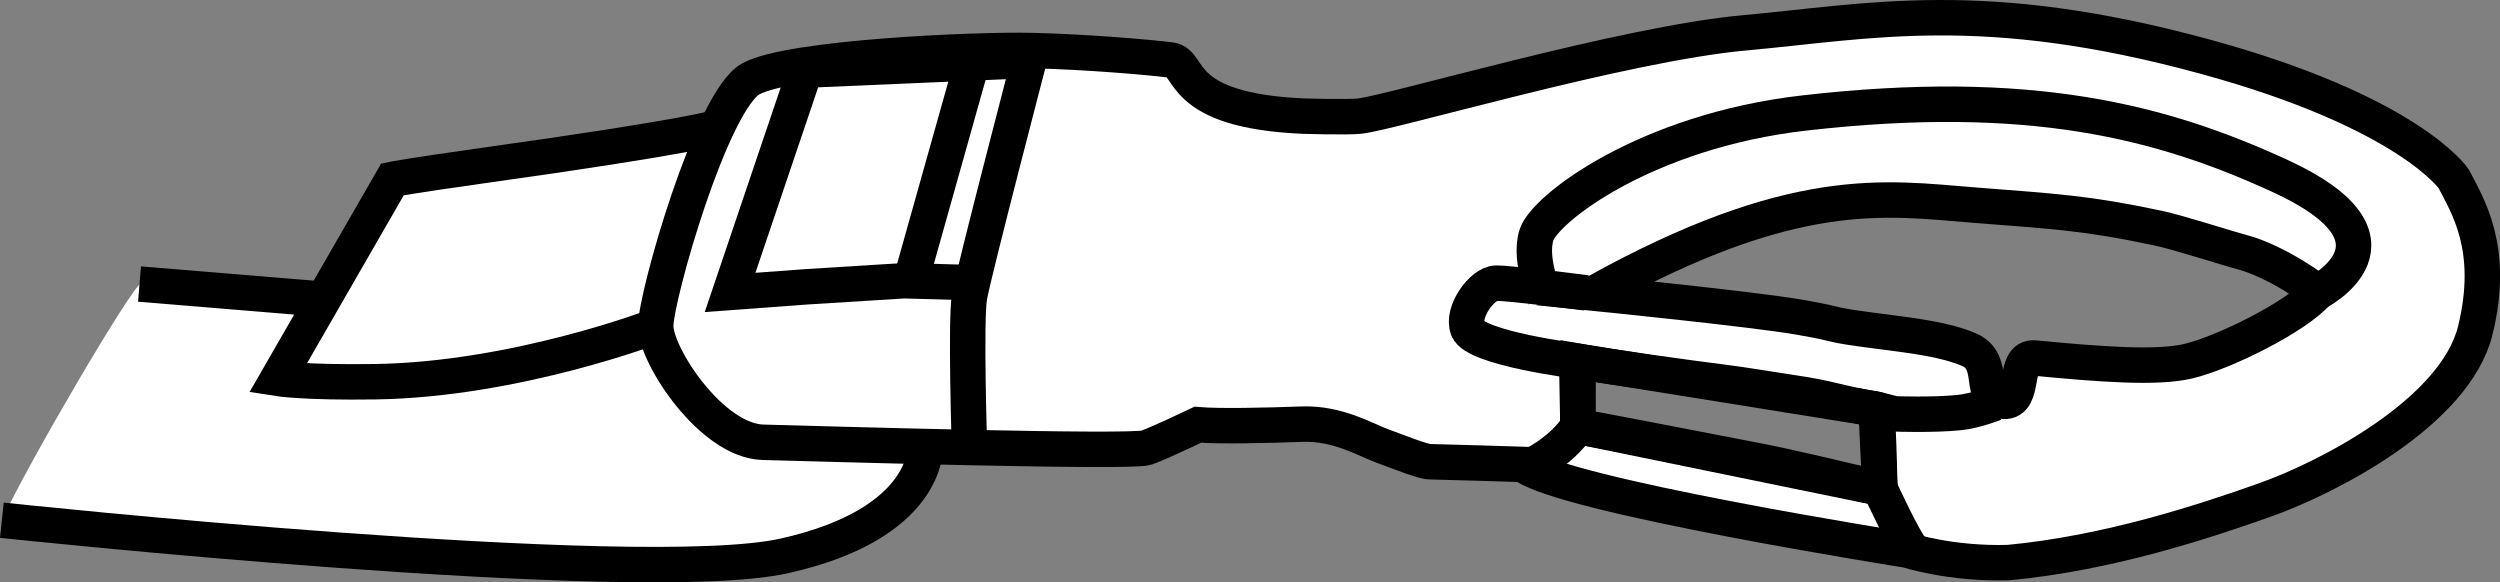
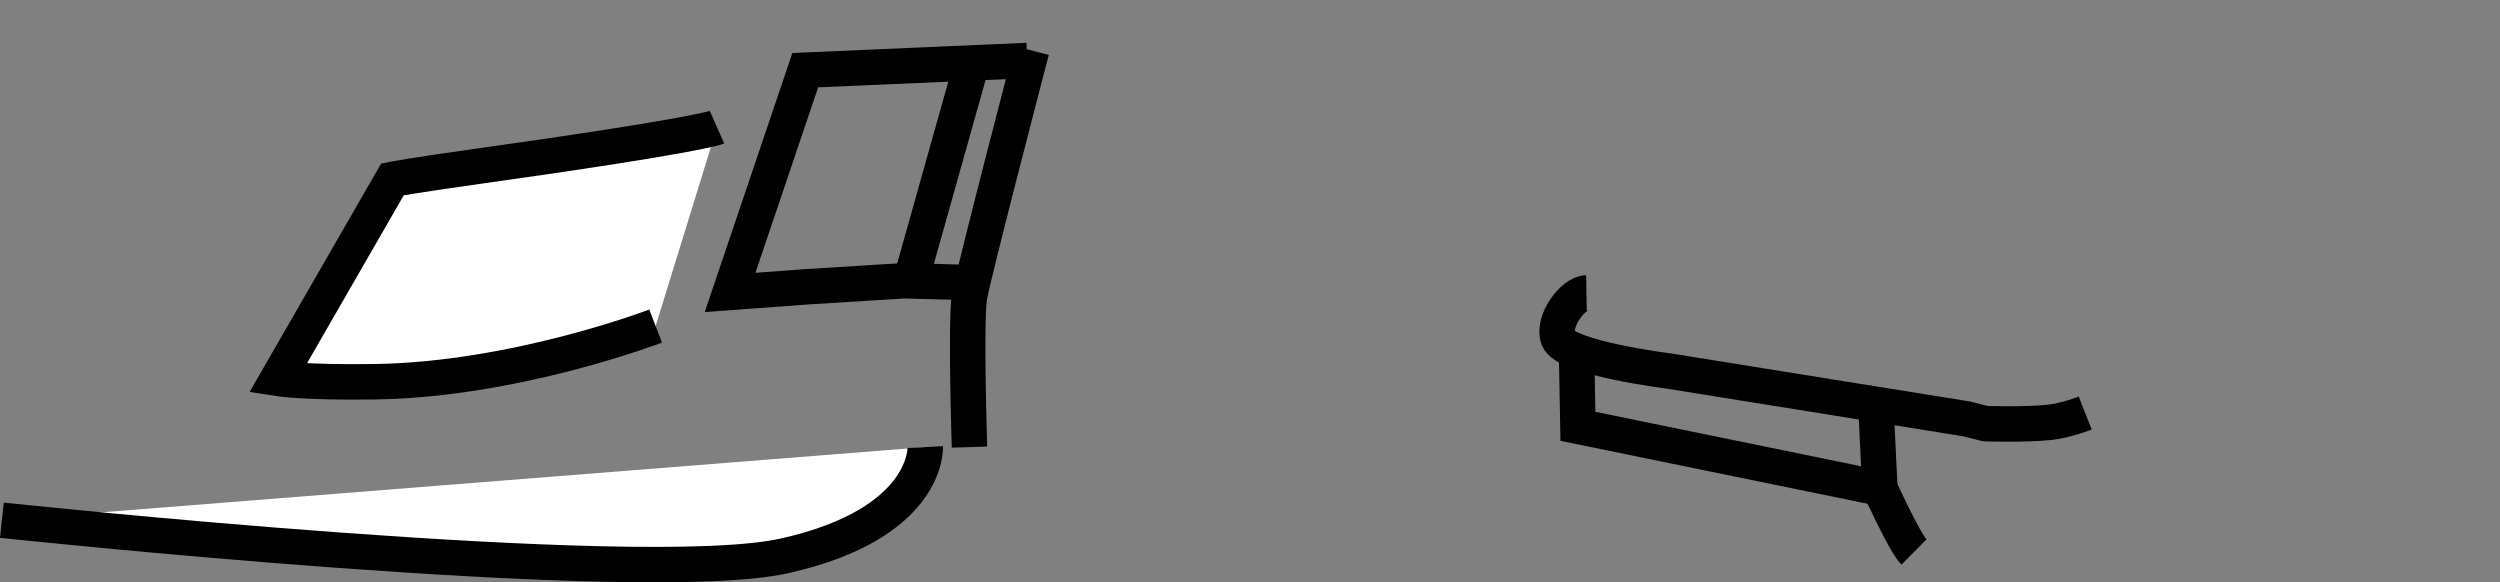
<svg xmlns="http://www.w3.org/2000/svg" version="1.1" id="image" x="0px" y="0px" width="56.442px" height="13.147px" viewBox="0 0 56.442 13.147" enable-background="new 0 0 56.442 13.147" xml:space="preserve">
  <rect x="0" y="0" width="56.442" height="13.147" fill="#808080" stroke="none" />
-   <path fill="#FFFFFF" d="M0.042,11.745c0.597-1.304,2.966-5.325,3.13-5.332l18.053,1.345  c1.211,0-0.528-0.281-0.528,0.931l0.021,2.044c0,1.211-3.515,2.109-4.726,2.109L0.042,11.745" />
-   <line fill="#FFFFFF" stroke="#000000" stroke-width="0.8" stroke-miterlimit="10" x1="3.15" y1="6.413" x2="7.302" y2="6.756" />
  <path fill="#FFFFFF" stroke="#000000" stroke-width="0.8" stroke-miterlimit="10" d="M20.889,10.094  c0,0,0.092,1.725-3.181,2.456S0.042,11.745,0.042,11.745" />
  <path fill="#FFFFFF" stroke="#000000" stroke-width="0.8" stroke-miterlimit="10" d="M16.188,2.873  c0,0-0.416,0.184-5.368,0.877C9.226,3.974,8.861,4.049,8.861,4.049L6.272,8.545c0,0,0.61,0.097,2.203,0.073  c3.177-0.048,6.327-1.257,6.327-1.257" />
-   <path fill="#FFFFFF" stroke="#000000" stroke-width="0.8" stroke-miterlimit="10" d="M55.395,4.034  c0,0-1.012-1.501-5.621-2.758c-5.011-1.367-7.558-0.79-10.385-0.535c-2.734,0.246-7.997,1.812-8.701,1.881  c-0.291,0.029-1.25,0-1.25,0c-2.906-0.124-2.519-1.207-3.007-1.268c-0.488-0.061-1.888-0.183-3.138-0.213  c-1.25-0.03-5.459,0.152-6.343,0.64c-0.884,0.488-2.146,4.91-2.146,5.581s1.262,2.592,2.421,2.623  c1.159,0.03,8.323,0.244,8.658,0.122c0.336-0.122,1.159-0.518,1.159-0.518c0.495,0.04,1.524,0.017,2.347-0.013  c0.823-0.03,1.425,0.351,1.863,0.509c0.328,0.119,0.874,0.339,1.027,0.339s2.104,0.061,2.104,0.061  c0.854,0.701,8.677,1.935,8.677,1.935s0.978,0.321,2.289,0.281c2.257-0.212,4.436-0.934,5.809-1.422  c1.372-0.488,4.27-1.962,4.727-3.822C56.341,5.595,55.697,4.626,55.395,4.034z M42.441,11.022  c-0.871-0.193-1.912-0.459-2.824-0.633c-1.104-0.211-2.895-0.565-3.993-0.763l0.006-1.468  c0.665,0.12,2.591,0.388,3.266,0.471c0.485,0.06,1.087,0.165,1.571,0.236c0.872,0.127,1.021,0.232,1.888,0.374  C42.405,9.246,42.441,11.022,42.441,11.022z M49.398,8.156c-0.708,0.165-1.947,0.072-3.465-0.073  c-0.504-0.048-0.187,1.014-0.698,0.978c-0.628-0.045-0.134-0.883-0.773-1.163c-0.539-0.236-1.29-0.322-2.021-0.417  c-1.338-0.173-0.696-0.125-1.816-0.32C39.556,6.976,35.99,6.619,35.99,6.619c4.513-2.504,6.568-2.148,8.574-1.989  c1.81,0.143,2.525,0.172,4.162,0.521c0.469,0.1,1.535,0.447,1.885,0.539c0.787,0.206,1.745,0.896,1.704,0.915  C51.833,7.161,50.184,7.973,49.398,8.156z" />
  <path fill="none" stroke="#000000" stroke-width="0.8" stroke-miterlimit="10" d="M23.291,1.14c0,0-1.311,5.018-1.403,5.559  s0,3.395,0,3.395" />
-   <path fill="none" stroke="#000000" stroke-width="0.8" stroke-miterlimit="10" d="M35.817,6.613c0,0-1.738-0.226-2.043-0.22  c-0.305,0.006-0.782,0.642-0.637,1.03c0.166,0.445,2.494,0.733,2.494,0.733l6.725,1.081l0.423,0.107  c0,0,0.859,0.032,1.461-0.03c0.362-0.038,0.794-0.209,0.794-0.209" />
+   <path fill="none" stroke="#000000" stroke-width="0.8" stroke-miterlimit="10" d="M35.817,6.613c-0.305,0.006-0.782,0.642-0.637,1.03c0.166,0.445,2.494,0.733,2.494,0.733l6.725,1.081l0.423,0.107  c0,0,0.859,0.032,1.461-0.03c0.362-0.038,0.794-0.209,0.794-0.209" />
  <polyline fill="none" stroke="#000000" stroke-width="0.8" stroke-miterlimit="10" points="42.347,9.055 42.441,11.022   35.624,9.625 35.593,7.897 " />
-   <path fill="none" stroke="#000000" stroke-width="0.8" stroke-miterlimit="10" d="M34.495,10.55c0,0,0.726-0.317,1.129-0.925" />
  <path fill="none" stroke="#000000" stroke-width="0.8" stroke-miterlimit="10" d="M42.441,11.022c0,0,0.563,1.236,0.77,1.441  " />
-   <path fill="none" stroke="#000000" stroke-width="0.8" stroke-miterlimit="10" d="M34.917,6.811  c0-0.048-0.414-0.902-0.23-1.501c0.184-0.599,2.473-2.349,6.039-2.758c5.102-0.585,8.077,0.191,10.753,1.422  c3.154,1.45,0.837,2.631,0.837,2.631" />
  <polyline fill="none" stroke="#000000" stroke-width="0.8" stroke-miterlimit="10" points="21.957,6.381 20.408,6.338   18.209,6.475 16.483,6.602 17.805,2.693 18.18,1.584 23.191,1.366 " />
  <line fill="none" stroke="#000000" stroke-width="0.8" stroke-miterlimit="10" x1="21.898" y1="1.584" x2="20.554" y2="6.364" />
</svg>